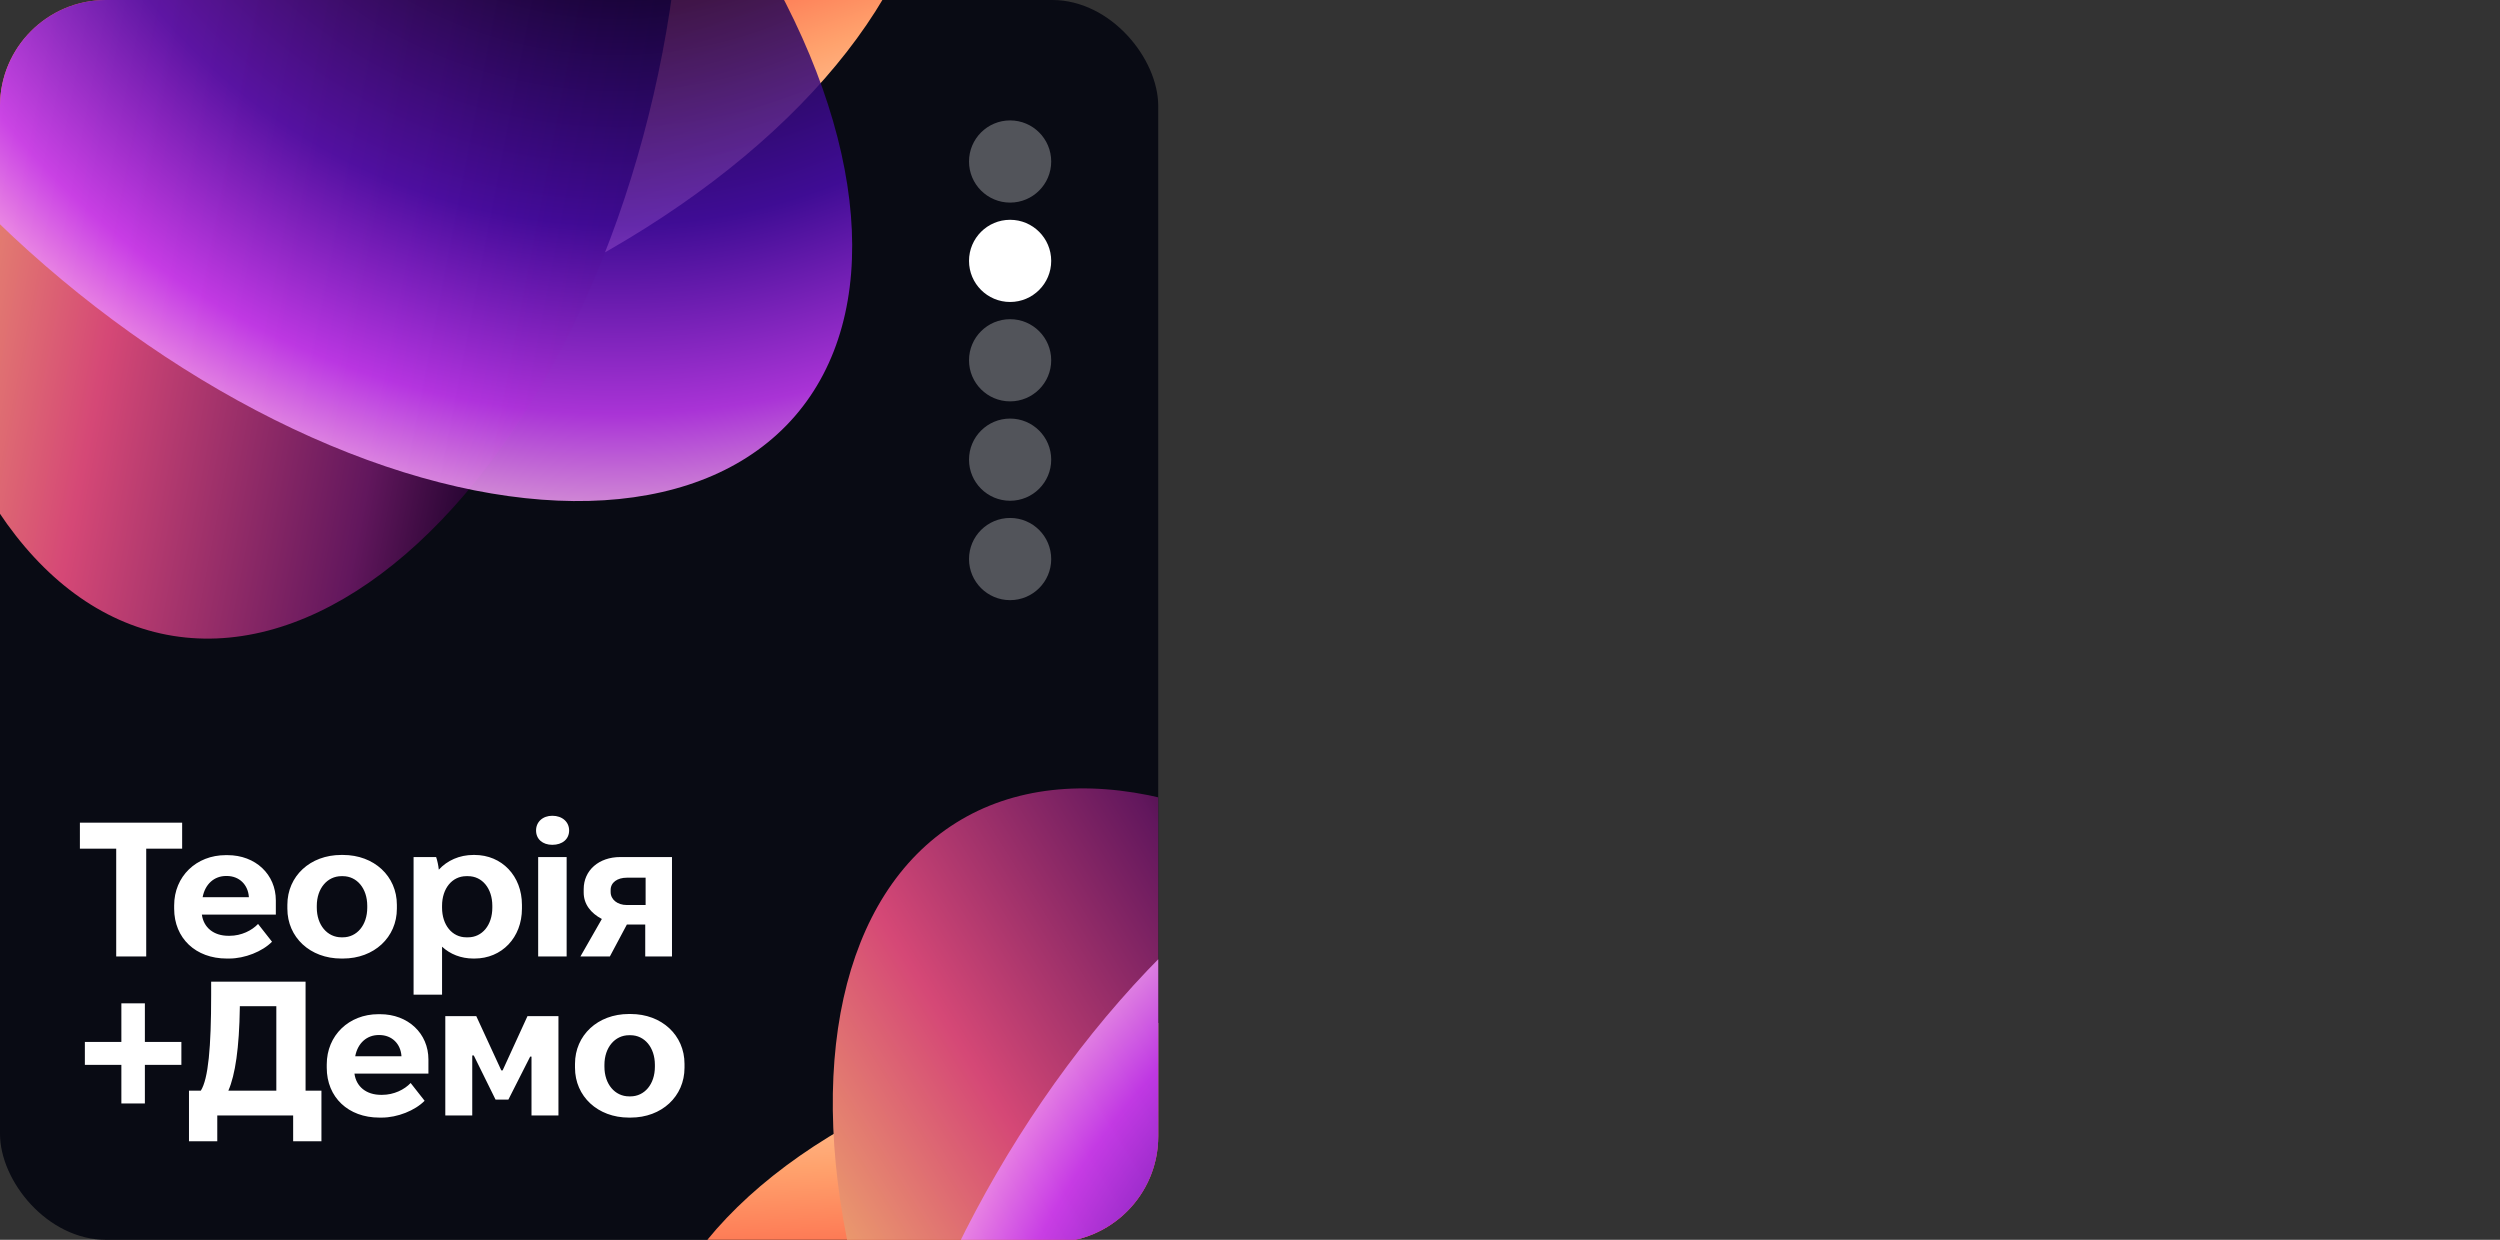
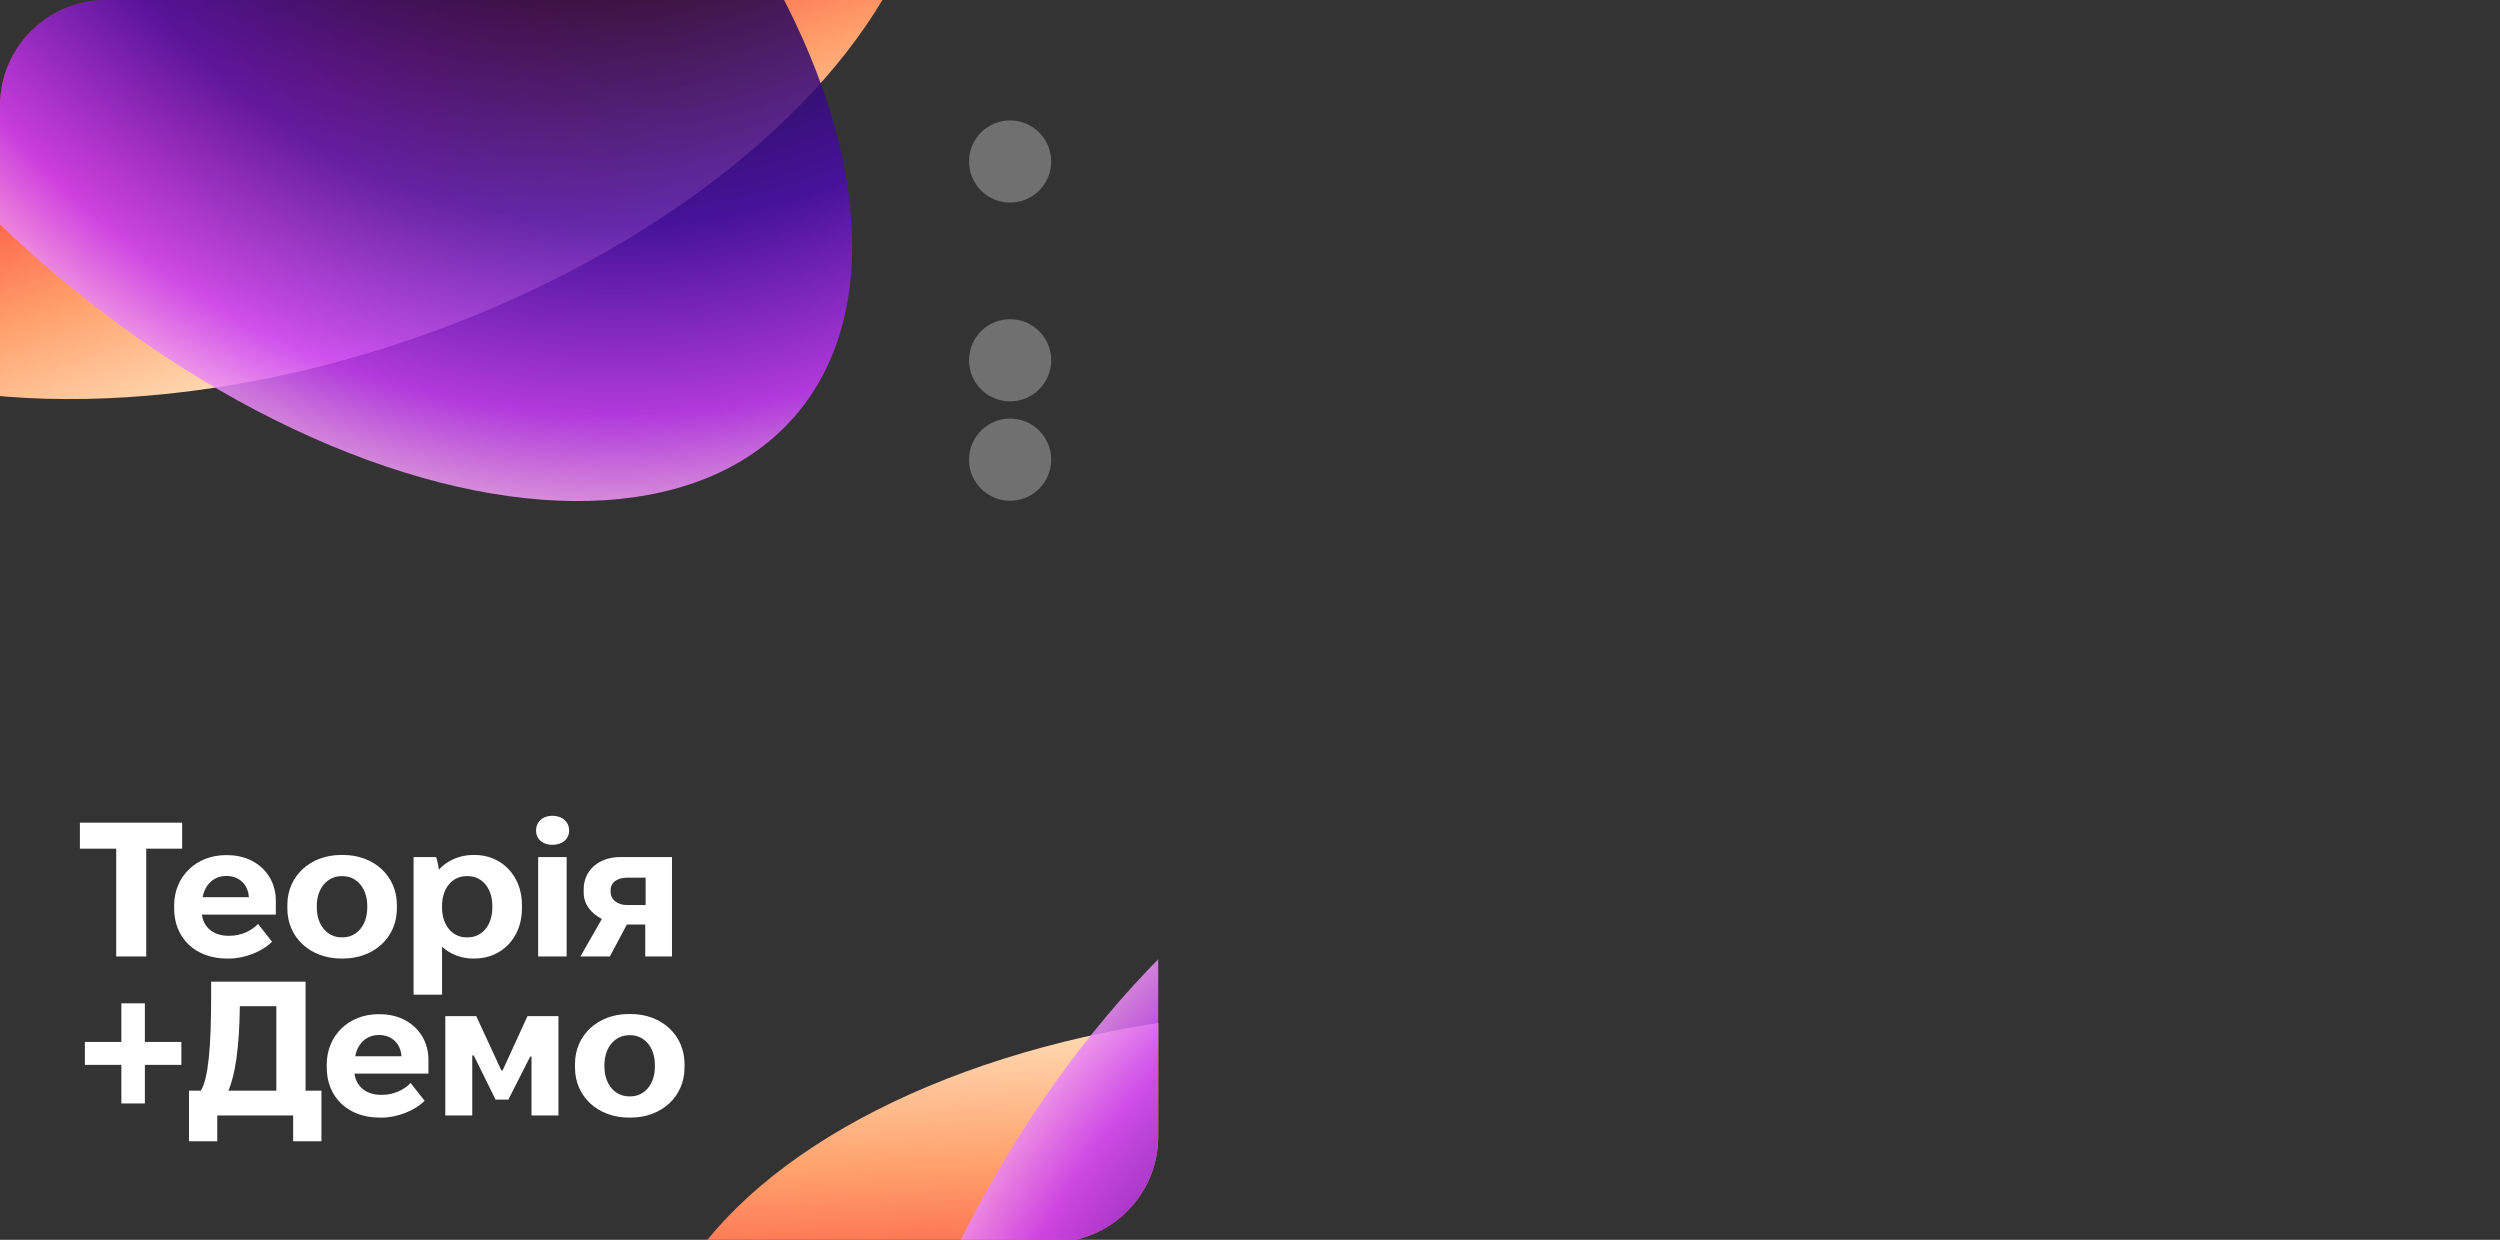
<svg xmlns="http://www.w3.org/2000/svg" width="613" height="304" viewBox="0 0 613 304" fill="none">
  <rect x="0" y="0" width="613" height="304" fill="#333333" stroke="none" />
  <g clip-path="url(#clip0_13259_428)">
    <g clip-path="url(#clip1_13259_428)">
-       <rect width="284" height="304.62" rx="14.059" fill="#090B14" />
      <path d="M28.494 234.519V208.087H19.59V201.713H44.662V208.087H35.852V234.519H28.494ZM55.59 235.034C47.998 235.034 42.703 230.066 42.703 222.802V222.006C42.703 214.882 48.139 209.68 55.356 209.68H55.778C62.667 209.68 67.635 214.414 67.635 220.787V224.255H49.498C49.92 227.442 52.404 229.457 56.012 229.457H56.294C59.199 229.457 61.777 228.145 63.276 226.552L66.698 230.91C64.354 233.3 60.043 235.034 56.2 235.034H55.59ZM49.686 219.991H61.027C60.839 216.944 58.684 214.789 55.59 214.789H55.45C52.544 214.789 50.295 216.757 49.686 219.991ZM83.677 235.034C76.038 235.034 70.461 229.832 70.461 222.802V221.865C70.461 214.835 76.038 209.633 83.677 209.633H84.099C91.737 209.633 97.314 214.835 97.314 221.865V222.802C97.314 229.832 91.737 235.034 84.099 235.034H83.677ZM83.724 229.832H84.052C87.52 229.832 90.05 226.833 90.05 222.568V222.099C90.05 217.835 87.52 214.835 84.052 214.835H83.724C80.256 214.835 77.678 217.835 77.678 222.099V222.568C77.678 226.833 80.256 229.832 83.724 229.832ZM101.409 243.891V210.149H106.939C107.22 210.946 107.501 212.258 107.595 213.242C109.657 210.992 112.656 209.633 116.077 209.633H116.359C123.06 209.633 127.981 214.789 127.981 221.865V222.802C127.981 229.879 123.06 235.034 116.359 235.034H116.077C113.031 235.034 110.36 233.956 108.392 232.128V243.891H101.409ZM114.343 229.832H114.765C118.233 229.832 120.717 226.833 120.717 222.568V222.099C120.717 217.835 118.233 214.835 114.765 214.835H114.343C110.875 214.835 108.392 217.835 108.392 222.099V222.568C108.392 226.833 110.875 229.832 114.343 229.832ZM135.426 207.15C133.036 207.15 131.442 205.744 131.442 203.635C131.442 201.526 133.082 200.026 135.426 200.026C137.863 200.026 139.55 201.526 139.55 203.635C139.55 205.744 137.909 207.15 135.426 207.15ZM131.958 234.519V210.149H138.94V234.519H131.958ZM142.324 234.519L147.573 225.333C144.902 223.927 143.121 221.724 143.121 218.866V218.022C143.121 213.383 146.87 210.149 152.072 210.149H164.772V234.519H158.211V226.692H153.712L149.541 234.519H142.324ZM153.712 221.912H158.305V215.21H153.712C151.369 215.21 149.729 216.382 149.729 218.21V218.725C149.729 220.553 151.369 221.912 153.712 221.912ZM29.759 270.566V261.099H20.808V255.476H29.759V246.009H35.524V255.476H44.475V261.099H35.524V270.566H29.759ZM46.339 279.845V267.426H49.244C51.072 264.521 51.775 256.835 51.775 244.041V240.713H74.926V267.426H78.816V279.845H71.88V273.519H53.275V279.845H46.339ZM67.756 267.426V246.712H58.805V247.04C58.664 256.928 57.68 263.583 55.993 267.426H67.756ZM93.005 274.034C85.413 274.034 80.118 269.066 80.118 261.802V261.006C80.118 253.882 85.554 248.68 92.771 248.68H93.193C100.082 248.68 105.05 253.414 105.05 259.787V263.255H86.913C87.335 266.442 89.819 268.457 93.427 268.457H93.708C96.614 268.457 99.192 267.145 100.691 265.552L104.112 269.91C101.769 272.3 97.457 274.034 93.615 274.034H93.005ZM87.1 258.991H98.442C98.254 255.944 96.099 253.789 93.005 253.789H92.865C89.959 253.789 87.71 255.757 87.1 258.991ZM109.188 273.519V249.149H116.78L122.919 262.458H123.247L129.34 249.149H136.932V273.519H130.324V259.084H129.996L124.653 269.629H121.513L116.171 258.803H115.796V273.519H109.188ZM154.204 274.034C146.566 274.034 140.989 268.832 140.989 261.802V260.865C140.989 253.835 146.566 248.633 154.204 248.633H154.626C162.265 248.633 167.842 253.835 167.842 260.865V261.802C167.842 268.832 162.265 274.034 154.626 274.034H154.204ZM154.251 268.832H154.579C158.047 268.832 160.578 265.833 160.578 261.568V261.099C160.578 256.835 158.047 253.835 154.579 253.835H154.251C150.783 253.835 148.206 256.835 148.206 261.099V261.568C148.206 265.833 150.783 268.832 154.251 268.832Z" fill="white" />
      <circle opacity="0.3" cx="247.679" cy="39.601" r="10.076" fill="white" />
-       <circle cx="247.679" cy="63.97" r="10.076" fill="white" />
      <circle opacity="0.3" cx="247.679" cy="88.34" r="10.076" fill="white" />
      <circle opacity="0.3" cx="247.679" cy="112.71" r="10.076" fill="white" />
-       <circle opacity="0.3" cx="247.679" cy="137.079" r="10.076" fill="white" />
      <g style="mix-blend-mode:screen">
        <ellipse cx="71.681" cy="-4.514" rx="163.089" ry="92.417" transform="rotate(160.879 71.681 -4.514)" fill="url(#paint0_linear_13259_428)" />
      </g>
      <g style="mix-blend-mode:screen">
-         <ellipse cx="71.678" cy="-4.516" rx="163.089" ry="92.417" transform="rotate(-79.121 71.678 -4.516)" fill="url(#paint1_linear_13259_428)" />
-       </g>
+         </g>
      <g style="mix-blend-mode:screen">
        <ellipse cx="71.611" cy="-4.712" rx="163.089" ry="92.417" transform="rotate(-139.121 71.611 -4.712)" fill="url(#paint2_radial_13259_428)" fill-opacity="0.85" />
      </g>
      <g style="mix-blend-mode:screen">
        <ellipse cx="163.089" cy="92.417" rx="163.089" ry="92.417" transform="matrix(-0.999 0.034 0.034 0.999 480.635 242.126)" fill="url(#paint3_linear_13259_428)" />
      </g>
      <g style="mix-blend-mode:screen">
-         <ellipse cx="163.089" cy="92.417" rx="163.089" ry="92.417" transform="matrix(0.53 0.848 0.848 -0.53 156.068 250.716)" fill="url(#paint4_linear_13259_428)" />
-       </g>
+         </g>
      <g style="mix-blend-mode:screen">
        <ellipse cx="163.089" cy="92.417" rx="163.089" ry="92.417" transform="matrix(-0.47 0.883 0.883 0.47 315.881 152.936)" fill="url(#paint5_radial_13259_428)" fill-opacity="0.85" />
      </g>
    </g>
  </g>
  <defs>
    <linearGradient id="paint0_linear_13259_428" x1="71.636" y1="88.008" x2="71.636" y2="-96.826" gradientUnits="userSpaceOnUse">
      <stop offset="0.18" />
      <stop offset="0.644" stop-color="#FC5C43" />
      <stop offset="0.813" stop-color="#FFA26D" />
      <stop offset="1" stop-color="#FFDFB9" />
    </linearGradient>
    <linearGradient id="paint1_linear_13259_428" x1="45.987" y1="-97.915" x2="45.987" y2="89.076" gradientUnits="userSpaceOnUse">
      <stop stop-color="#F1B36A" />
      <stop offset="0.35" stop-color="#D54876" />
      <stop offset="0.72" stop-color="#62175D" />
      <stop offset="0.86" stop-color="#250431" />
      <stop offset="0.98" />
    </linearGradient>
    <radialGradient id="paint2_radial_13259_428" cx="0" cy="0" r="1" gradientUnits="userSpaceOnUse" gradientTransform="translate(67.975 114.075) rotate(-90) scale(245.052 245.052)">
      <stop offset="0.23" />
      <stop offset="0.602" stop-color="#490CAB" />
      <stop offset="0.792" stop-color="#C63AF8" />
      <stop offset="0.906" stop-color="#FFB6F7" />
    </radialGradient>
    <linearGradient id="paint3_linear_13259_428" x1="163.044" y1="184.939" x2="163.044" y2="0.105" gradientUnits="userSpaceOnUse">
      <stop offset="0.18" />
      <stop offset="0.644" stop-color="#FC5C43" />
      <stop offset="0.813" stop-color="#FFA26D" />
      <stop offset="1" stop-color="#FFDFB9" />
    </linearGradient>
    <linearGradient id="paint4_linear_13259_428" x1="137.399" y1="-0.982" x2="137.399" y2="186.01" gradientUnits="userSpaceOnUse">
      <stop stop-color="#F1B36A" />
      <stop offset="0.35" stop-color="#D54876" />
      <stop offset="0.72" stop-color="#62175D" />
      <stop offset="0.86" stop-color="#250431" />
      <stop offset="0.98" />
    </linearGradient>
    <radialGradient id="paint5_radial_13259_428" cx="0" cy="0" r="1" gradientUnits="userSpaceOnUse" gradientTransform="translate(159.453 211.204) rotate(-90) scale(245.052 245.052)">
      <stop offset="0.23" />
      <stop offset="0.602" stop-color="#490CAB" />
      <stop offset="0.792" stop-color="#C63AF8" />
      <stop offset="0.906" stop-color="#FFB6F7" />
    </radialGradient>
    <clipPath id="clip0_13259_428">
      <rect width="613" height="304" rx="26" fill="white" />
    </clipPath>
    <clipPath id="clip1_13259_428">
      <rect width="284" height="304.62" rx="26" fill="white" />
    </clipPath>
  </defs>
</svg>